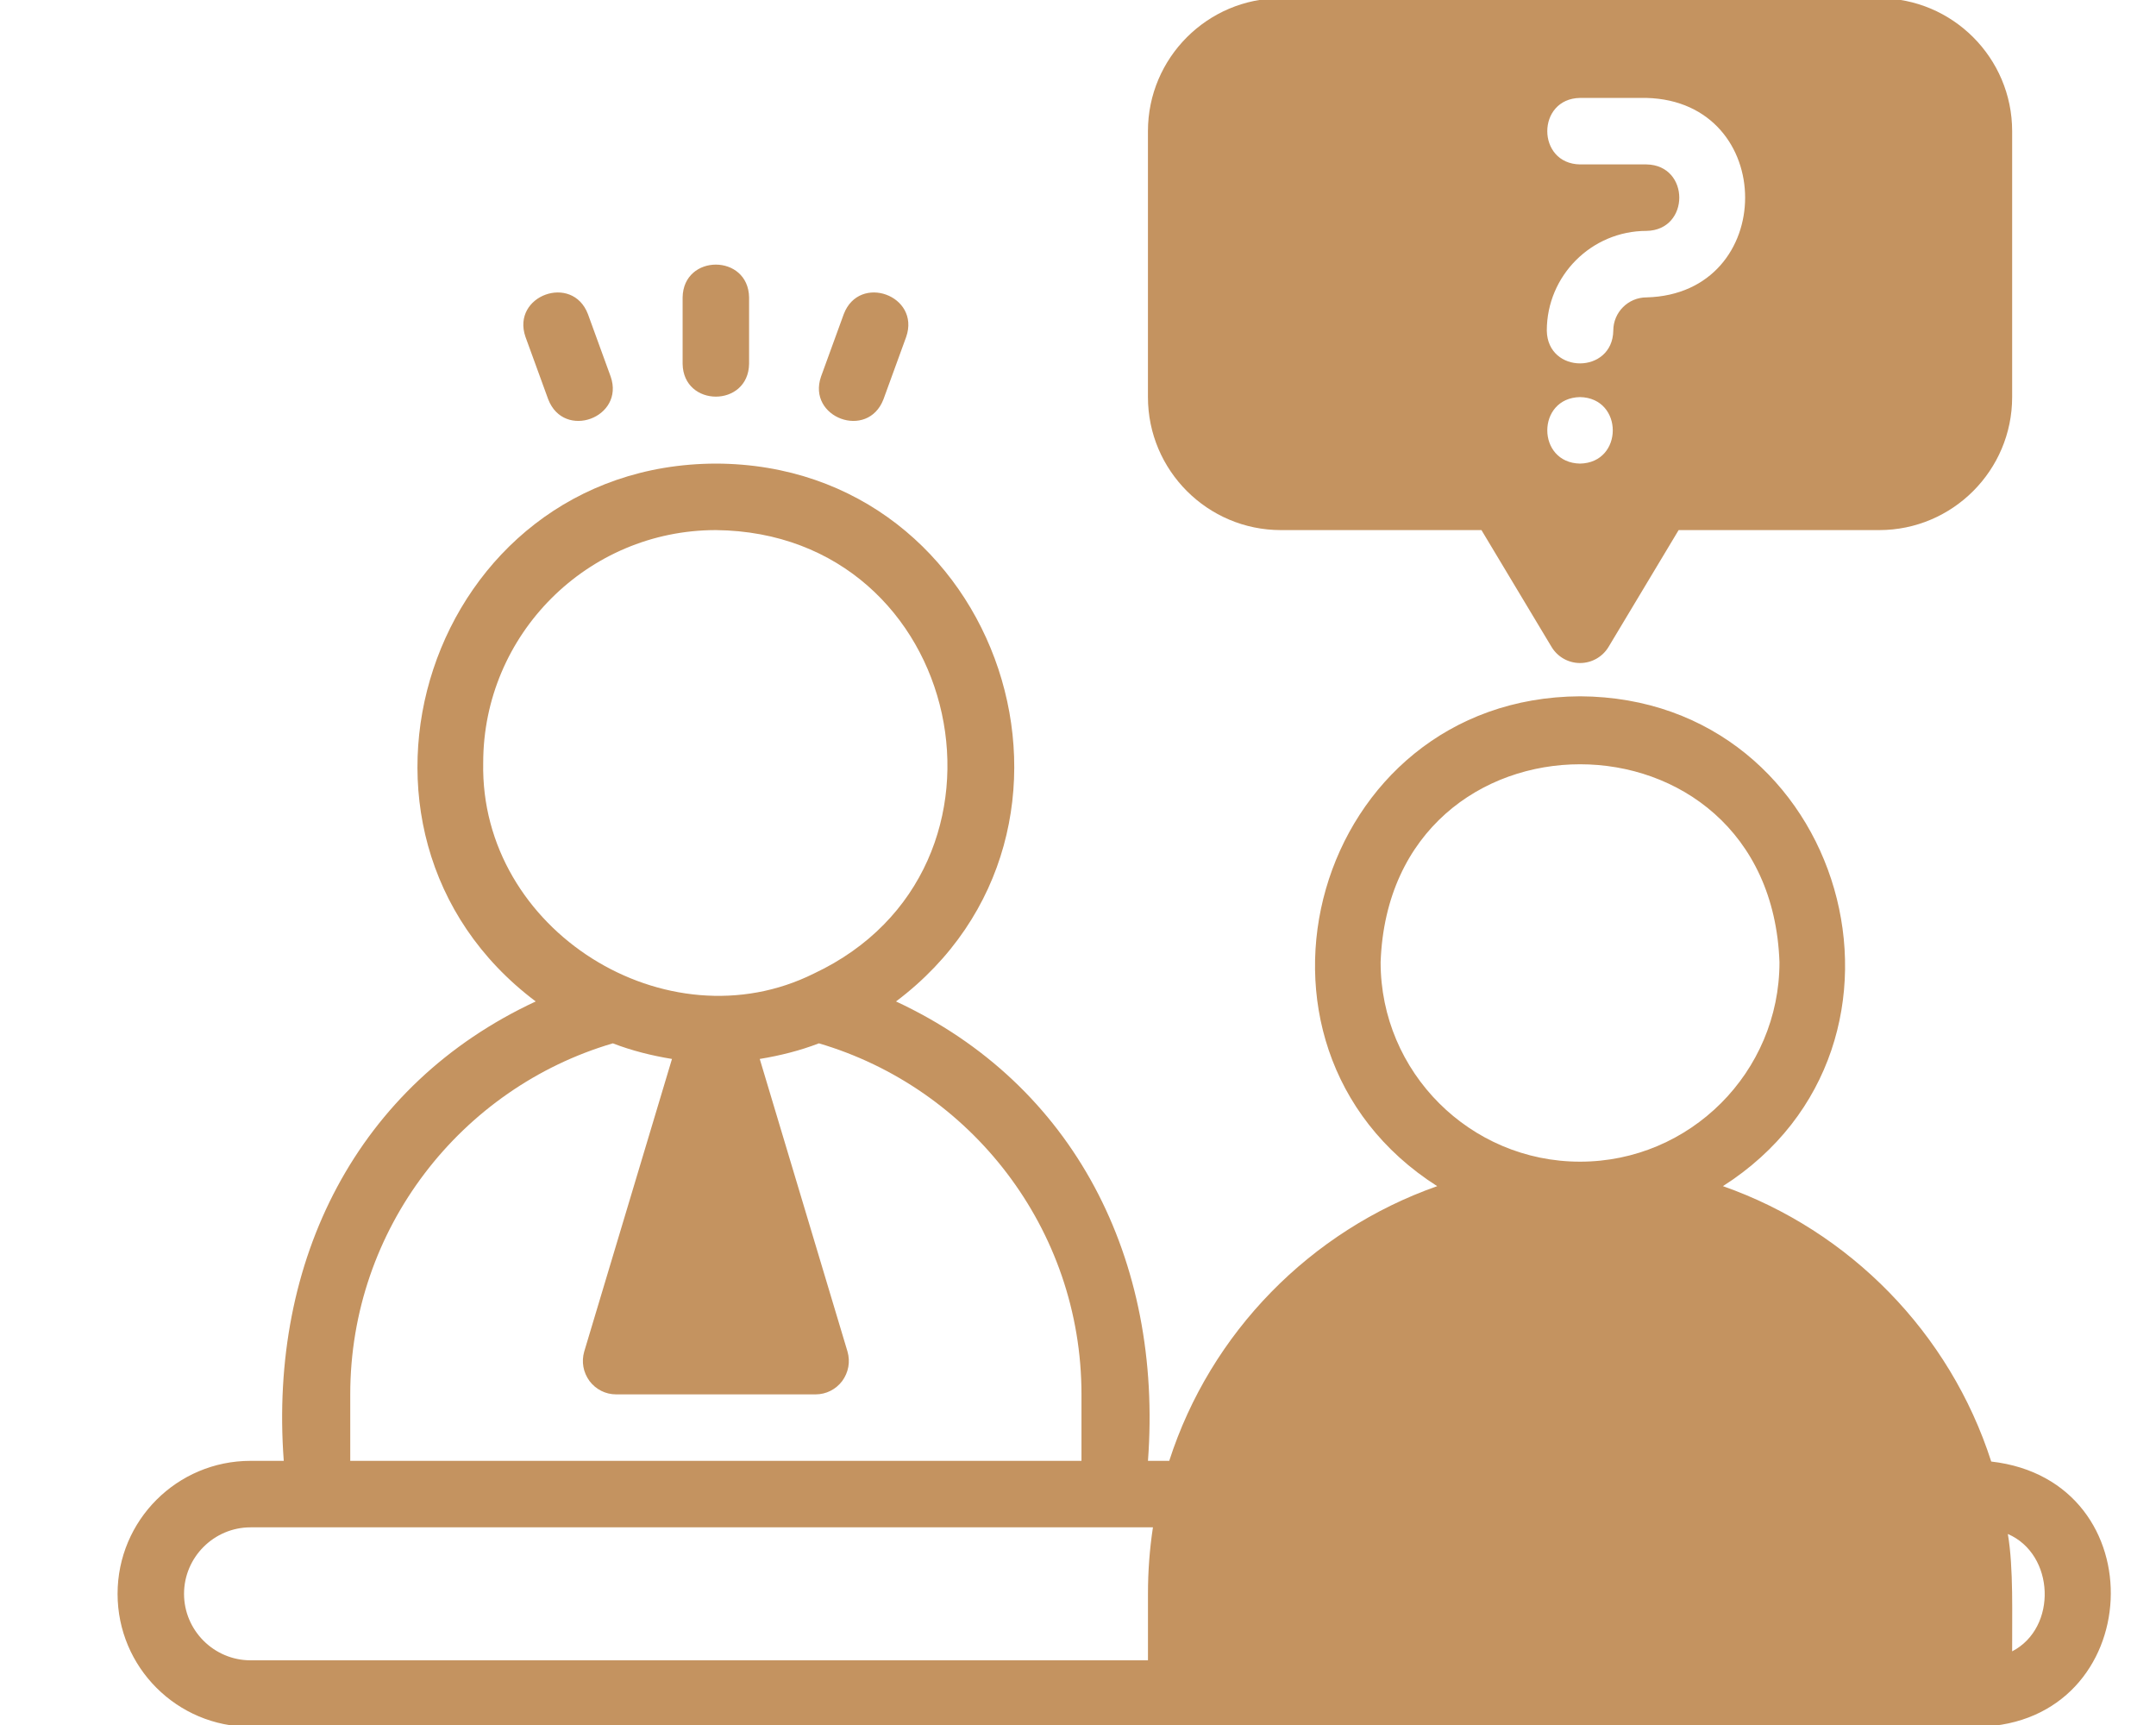
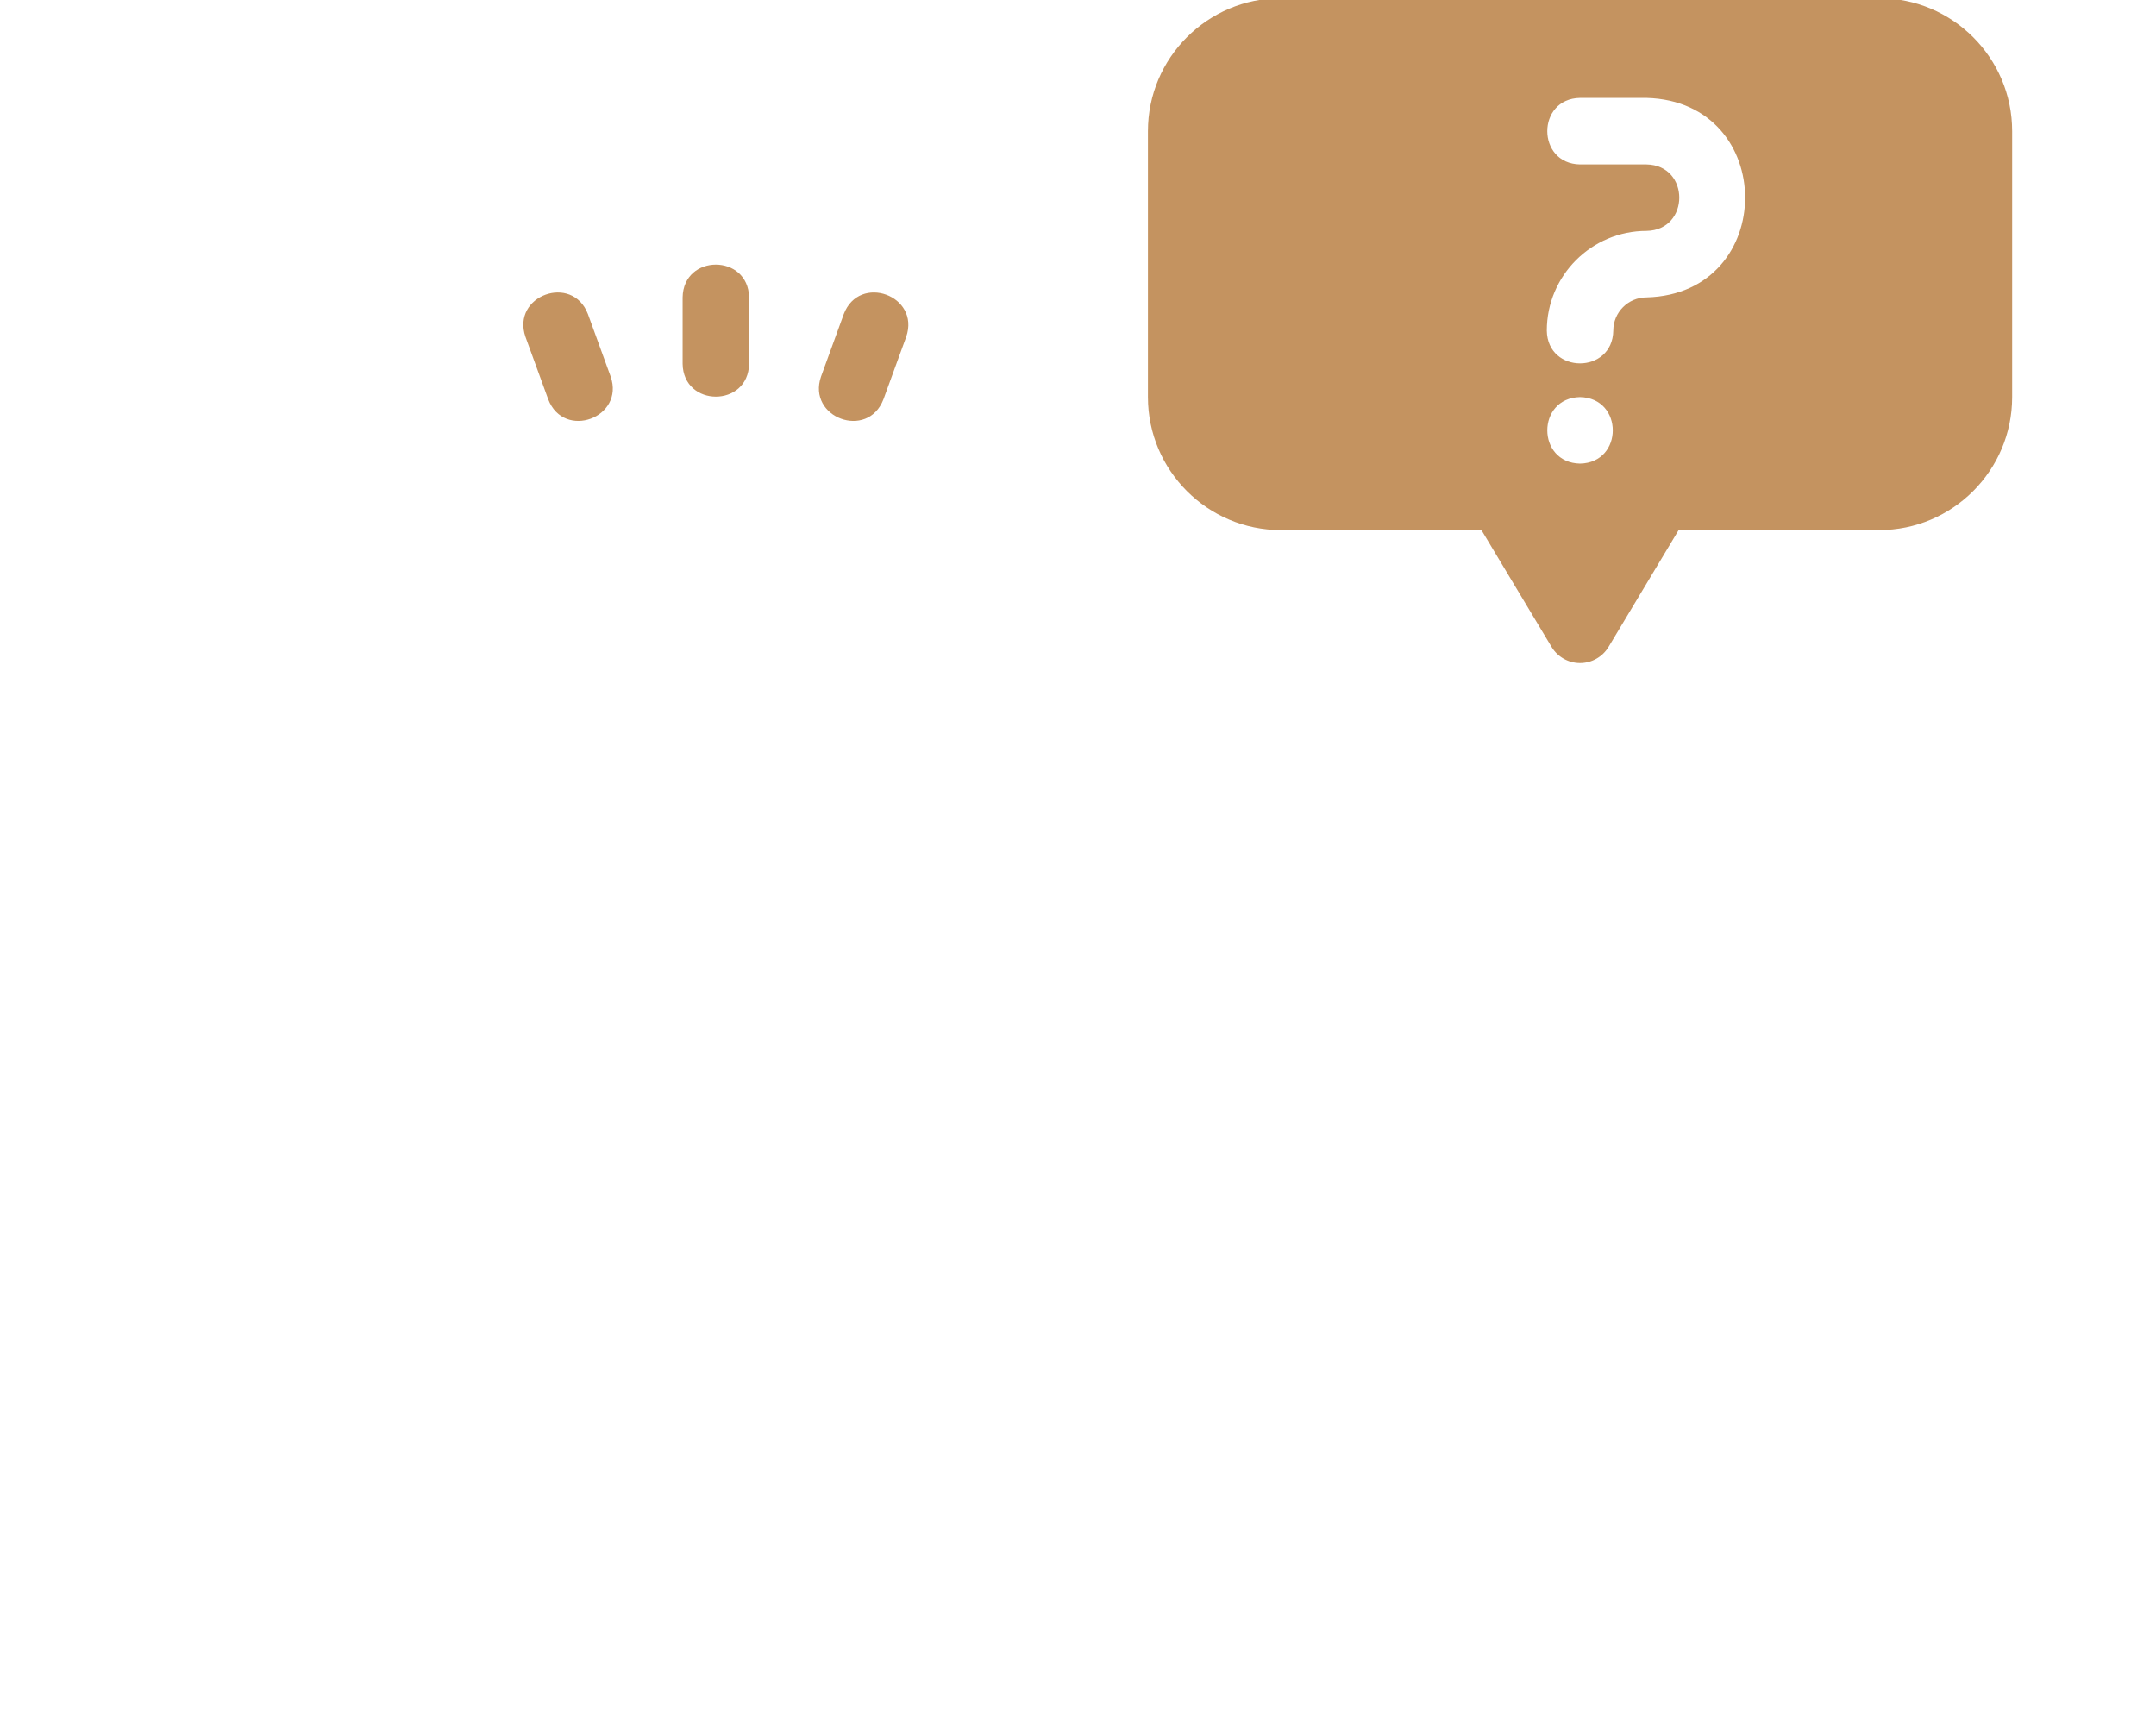
<svg xmlns="http://www.w3.org/2000/svg" width="75" height="60" viewBox="0 0 75 60" fill="none">
  <g clip-path="url(#clip0_1136_21181)">
-     <path d="M69.268 50.836C67.832 46.365 64.351 42.81 59.935 41.257C67.632 36.351 64.214 24.266 54.965 24.219C45.715 24.266 42.298 36.353 49.995 41.258C45.587 42.808 42.109 46.352 40.674 50.812H39.934C40.455 43.823 37.376 37.72 31.169 34.833C39.042 28.913 34.88 16.151 24.902 16.125C14.924 16.152 10.763 28.915 18.636 34.833C12.424 37.724 9.351 43.822 9.871 50.812H8.715C6.16 50.812 4.09 52.882 4.09 55.438C4.09 57.993 6.16 60.062 8.715 60.062H68.84C74.679 59.925 75.078 51.498 69.268 50.836ZM16.809 26.531C16.809 22.068 20.439 18.438 24.902 18.438C33.575 18.526 36.055 30.225 28.313 33.862C23.207 36.406 16.691 32.373 16.809 26.531ZM12.184 48.5C12.184 42.73 16.046 37.839 21.318 36.29C21.977 36.544 22.671 36.718 23.376 36.833L20.324 47.008C20.22 47.367 20.289 47.737 20.509 48.038C20.728 48.327 21.064 48.5 21.434 48.5H28.371C28.741 48.5 29.076 48.327 29.296 48.038C29.516 47.737 29.585 47.367 29.481 47.008L26.429 36.833C27.134 36.718 27.828 36.544 28.487 36.29C33.759 37.839 37.621 42.73 37.621 48.5V50.812H12.184V48.5ZM39.934 55.438V57.75H8.715C7.443 57.75 6.402 56.709 6.402 55.438C6.402 54.166 7.443 53.125 8.715 53.125H40.107C39.991 53.888 39.934 54.651 39.934 55.438ZM54.965 40.406C51.139 40.406 48.027 37.294 48.027 33.469C48.353 24.287 61.578 24.289 61.902 33.469C61.902 37.294 58.79 40.406 54.965 40.406ZM69.996 57.438C69.988 56.227 70.049 54.532 69.846 53.356C71.48 54.061 71.578 56.618 69.996 57.438Z" fill="#C49360" />
    <path d="M65.371 -0.062H44.558C42.008 -0.062 39.933 2.012 39.933 4.562V13.812C39.933 16.363 42.008 18.438 44.558 18.438H51.535L53.973 22.501C54.182 22.849 54.559 23.062 54.964 23.062C55.37 23.062 55.747 22.849 55.956 22.501L58.394 18.438H65.371C67.921 18.438 69.996 16.363 69.996 13.812V4.562C69.996 2.012 67.921 -0.062 65.371 -0.062ZM54.964 16.125C53.445 16.096 53.446 13.841 54.964 13.812C56.483 13.842 56.483 16.096 54.964 16.125ZM57.277 10.344C56.639 10.344 56.121 10.862 56.121 11.5C56.096 13.018 53.833 13.021 53.808 11.5C53.808 9.587 55.364 8.031 57.277 8.031C58.796 8.005 58.797 5.745 57.277 5.719H54.964C53.446 5.695 53.444 3.431 54.965 3.406C54.964 3.406 57.277 3.406 57.277 3.406C61.851 3.527 61.85 10.224 57.277 10.344ZM23.746 10.344V12.656C23.771 14.175 26.033 14.177 26.058 12.656V10.344C26.033 8.824 23.771 8.824 23.746 10.344ZM18.279 11.716C18.279 11.716 19.07 13.888 19.07 13.888C19.619 15.314 21.739 14.525 21.243 13.098C21.243 13.098 20.452 10.925 20.452 10.925C19.91 9.506 17.783 10.279 18.279 11.716ZM29.352 10.925L28.561 13.098C28.066 14.524 30.184 15.315 30.733 13.888C30.733 13.888 31.524 11.716 31.524 11.716C32.02 10.28 29.894 9.505 29.352 10.925Z" fill="#C49360" />
  </g>
  <defs>
    <clipPath id="clip0_1136_21181">
      <rect width="74" height="60" fill="white" transform="translate(0.9)" />
    </clipPath>
  </defs>
</svg>